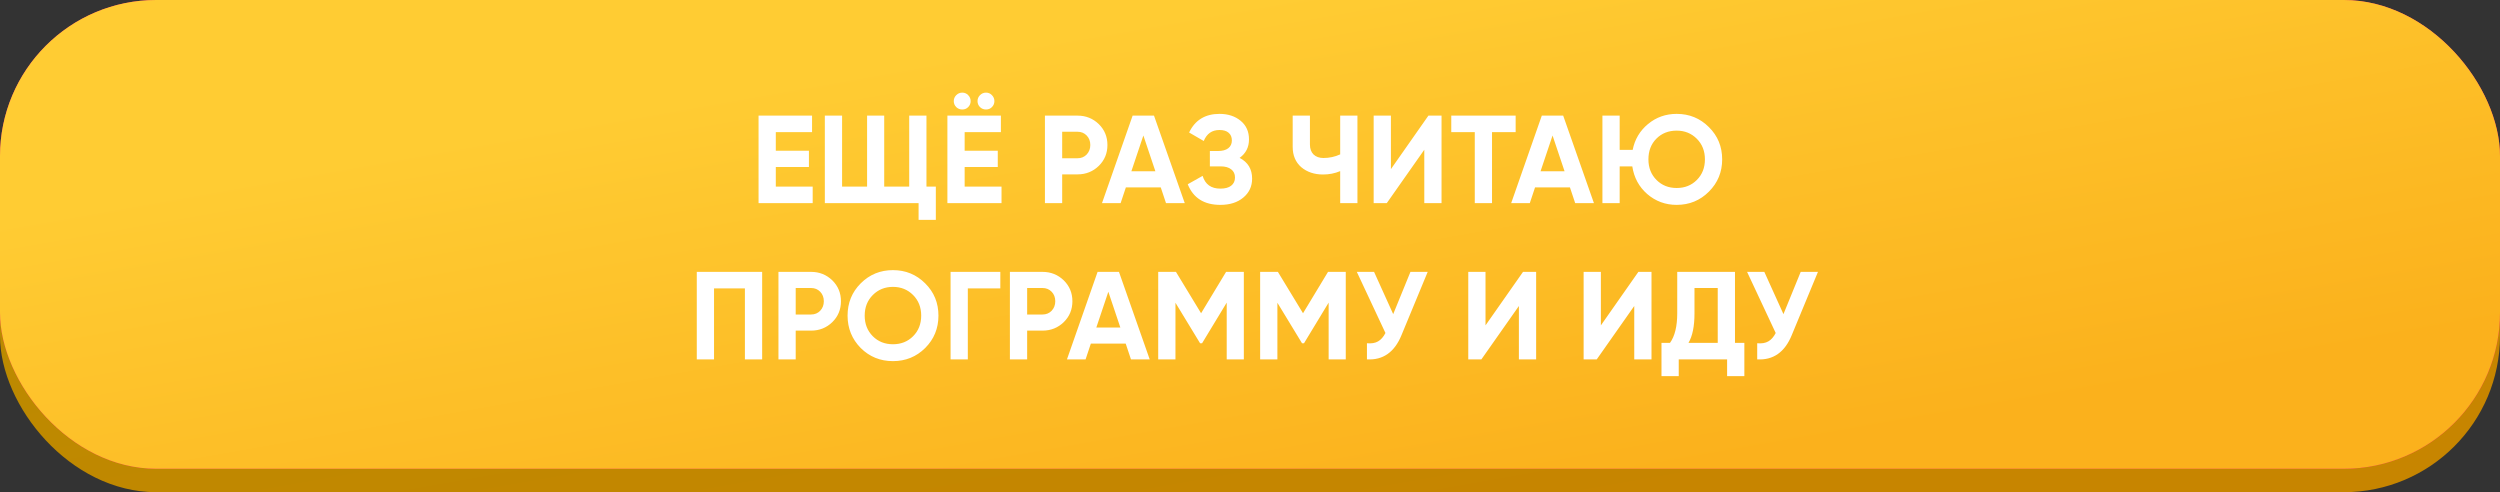
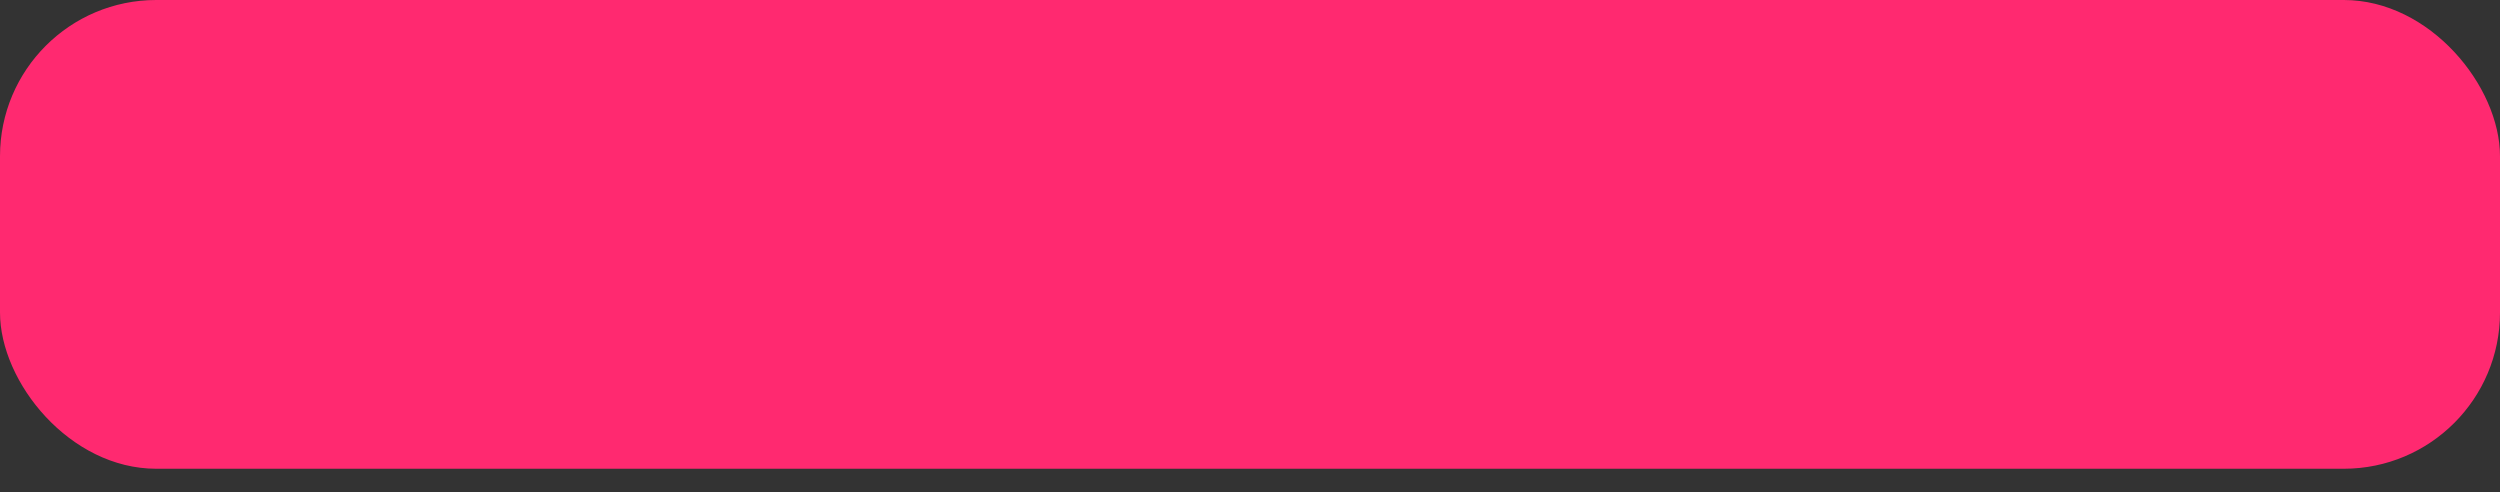
<svg xmlns="http://www.w3.org/2000/svg" width="320" height="63" viewBox="0 0 320 63" fill="none">
  <rect x="0" y="0" width="320" height="63" fill="#333333" stroke="none" />
-   <rect y="3" width="320" height="60" rx="20" fill="url(#paint0_linear_234_569)" />
  <rect width="320" height="60" rx="20" fill="#FF2970" />
-   <rect width="320" height="60" rx="20" fill="url(#paint1_linear_234_569)" />
-   <path d="M99.303 21.376V23.888H104.023V26H97.095V14.8H103.943V16.912H99.303V19.296H103.543V21.376H99.303ZM118.587 14.8V23.888H119.787V28.144H117.579V26H105.579V14.8H107.787V23.888H110.987V14.8H113.179V23.888H116.379V14.8H118.587ZM123.923 13.712C123.72 13.915 123.469 14.016 123.171 14.016C122.872 14.016 122.616 13.915 122.403 13.712C122.189 13.499 122.083 13.243 122.083 12.944C122.083 12.645 122.189 12.389 122.403 12.176C122.616 11.963 122.872 11.856 123.171 11.856C123.469 11.856 123.72 11.963 123.923 12.176C124.136 12.389 124.243 12.645 124.243 12.944C124.243 13.243 124.136 13.499 123.923 13.712ZM126.963 13.712C126.76 13.915 126.509 14.016 126.211 14.016C125.912 14.016 125.656 13.915 125.443 13.712C125.229 13.499 125.123 13.243 125.123 12.944C125.123 12.645 125.229 12.389 125.443 12.176C125.656 11.963 125.912 11.856 126.211 11.856C126.509 11.856 126.76 11.963 126.963 12.176C127.176 12.389 127.283 12.645 127.283 12.944C127.283 13.243 127.176 13.499 126.963 13.712ZM123.475 21.376V23.888H128.195V26H121.267V14.8H128.115V16.912H123.475V19.296H127.715V21.376H123.475ZM133.751 14.8H137.927C138.994 14.8 139.9 15.163 140.647 15.888C141.383 16.613 141.751 17.504 141.751 18.56C141.751 19.616 141.383 20.507 140.647 21.232C139.9 21.957 138.994 22.32 137.927 22.32H135.959V26H133.751V14.8ZM135.959 20.256H137.927C138.396 20.256 138.786 20.096 139.095 19.776C139.404 19.445 139.559 19.04 139.559 18.56C139.559 18.069 139.404 17.664 139.095 17.344C138.786 17.024 138.396 16.864 137.927 16.864H135.959V20.256ZM151.648 26H149.248L148.576 23.984H144.112L143.44 26H141.056L144.976 14.8H147.712L151.648 26ZM146.352 17.344L144.816 21.92H147.888L146.352 17.344ZM158.671 20.208C159.738 20.763 160.271 21.648 160.271 22.864C160.271 23.856 159.893 24.667 159.135 25.296C158.389 25.915 157.413 26.224 156.207 26.224C154.127 26.224 152.735 25.344 152.031 23.584L153.935 22.512C154.266 23.6 155.023 24.144 156.207 24.144C156.805 24.144 157.263 24.021 157.583 23.776C157.914 23.52 158.079 23.168 158.079 22.72C158.079 22.272 157.919 21.925 157.599 21.68C157.279 21.424 156.831 21.296 156.255 21.296H154.863V19.328H155.919C156.474 19.328 156.906 19.211 157.215 18.976C157.525 18.731 157.679 18.4 157.679 17.984C157.679 17.557 157.541 17.227 157.263 16.992C156.997 16.757 156.607 16.64 156.095 16.64C155.135 16.64 154.463 17.109 154.079 18.048L152.207 16.96C152.965 15.371 154.261 14.576 156.095 14.576C157.194 14.576 158.101 14.875 158.815 15.472C159.519 16.059 159.871 16.848 159.871 17.84C159.871 18.843 159.471 19.632 158.671 20.208ZM171.544 19.76V14.8H173.752V26H171.544V21.904C170.861 22.192 170.131 22.336 169.352 22.336C168.232 22.336 167.299 22.021 166.552 21.392C165.827 20.752 165.464 19.888 165.464 18.8V14.8H167.672V18.512C167.672 19.045 167.827 19.467 168.136 19.776C168.456 20.075 168.877 20.224 169.4 20.224C170.157 20.224 170.872 20.069 171.544 19.76ZM184.517 26H182.309V19.168L177.509 26H175.829V14.8H178.037V21.648L182.837 14.8H184.517V26ZM185.763 14.8H194.003V16.912H190.979V26H188.771V16.912H185.763V14.8ZM204.023 26H201.623L200.951 23.984H196.487L195.815 26H193.431L197.351 14.8H200.087L204.023 26ZM198.727 17.344L197.191 21.92H200.263L198.727 17.344ZM214.614 14.576C216.236 14.576 217.612 15.141 218.742 16.272C219.873 17.392 220.438 18.768 220.438 20.4C220.438 22.021 219.873 23.397 218.742 24.528C217.612 25.659 216.236 26.224 214.614 26.224C213.174 26.224 211.916 25.76 210.838 24.832C209.782 23.904 209.148 22.725 208.934 21.296H207.318V26H205.11V14.8H207.318V19.184H208.982C209.249 17.84 209.905 16.736 210.95 15.872C211.996 15.008 213.217 14.576 214.614 14.576ZM214.614 16.72C213.569 16.72 212.705 17.061 212.022 17.744C211.34 18.427 210.998 19.312 210.998 20.4C210.998 21.467 211.345 22.347 212.038 23.04C212.721 23.723 213.58 24.064 214.614 24.064C215.649 24.064 216.508 23.723 217.19 23.04C217.884 22.347 218.23 21.467 218.23 20.4C218.23 19.333 217.884 18.453 217.19 17.76C216.497 17.067 215.638 16.72 214.614 16.72ZM89.188 34.8H97.556V46H95.348V36.912H91.396V46H89.188V34.8ZM99.642 34.8H103.818C104.884 34.8 105.791 35.163 106.538 35.888C107.274 36.613 107.642 37.504 107.642 38.56C107.642 39.616 107.274 40.507 106.538 41.232C105.791 41.957 104.884 42.32 103.818 42.32H101.85V46H99.642V34.8ZM101.85 40.256H103.818C104.287 40.256 104.676 40.096 104.986 39.776C105.295 39.445 105.45 39.04 105.45 38.56C105.45 38.069 105.295 37.664 104.986 37.344C104.676 37.024 104.287 36.864 103.818 36.864H101.85V40.256ZM118.425 44.544C117.294 45.664 115.918 46.224 114.297 46.224C112.676 46.224 111.3 45.664 110.169 44.544C109.049 43.403 108.489 42.021 108.489 40.4C108.489 38.768 109.049 37.392 110.169 36.272C111.3 35.141 112.676 34.576 114.297 34.576C115.918 34.576 117.294 35.141 118.425 36.272C119.556 37.392 120.121 38.768 120.121 40.4C120.121 42.032 119.556 43.413 118.425 44.544ZM111.721 43.04C112.404 43.723 113.262 44.064 114.297 44.064C115.332 44.064 116.19 43.723 116.873 43.04C117.566 42.347 117.913 41.467 117.913 40.4C117.913 39.333 117.566 38.453 116.873 37.76C116.18 37.067 115.321 36.72 114.297 36.72C113.273 36.72 112.414 37.067 111.721 37.76C111.028 38.453 110.681 39.333 110.681 40.4C110.681 41.467 111.028 42.347 111.721 43.04ZM121.673 34.8H128.041V36.912H123.881V46H121.673V34.8ZM129.267 34.8H133.443C134.509 34.8 135.416 35.163 136.163 35.888C136.899 36.613 137.267 37.504 137.267 38.56C137.267 39.616 136.899 40.507 136.163 41.232C135.416 41.957 134.509 42.32 133.443 42.32H131.475V46H129.267V34.8ZM131.475 40.256H133.443C133.912 40.256 134.301 40.096 134.611 39.776C134.92 39.445 135.075 39.04 135.075 38.56C135.075 38.069 134.92 37.664 134.611 37.344C134.301 37.024 133.912 36.864 133.443 36.864H131.475V40.256ZM147.163 46H144.763L144.091 43.984H139.627L138.955 46H136.571L140.491 34.8H143.227L147.163 46ZM141.867 37.344L140.331 41.92H143.403L141.867 37.344ZM156.939 34.8H159.211V46H157.019V38.736L153.867 43.936H153.611L150.459 38.752V46H148.251V34.8H150.523L153.739 40.096L156.939 34.8ZM169.986 34.8H172.258V46H170.066V38.736L166.914 43.936H166.658L163.506 38.752V46H161.298V34.8H163.57L166.786 40.096L169.986 34.8ZM178.329 40.208L180.537 34.8H182.745L179.385 42.912C178.489 45.088 177.017 46.117 174.969 46V43.936C175.555 43.989 176.03 43.909 176.393 43.696C176.766 43.483 177.081 43.125 177.337 42.624L173.673 34.8H175.881L178.329 40.208ZM196.626 46H194.418V39.168L189.618 46H187.938V34.8H190.146V41.648L194.946 34.8H196.626V46ZM211.392 46H209.184V39.168L204.384 46H202.704V34.8H204.912V41.648L209.712 34.8H211.392V46ZM222.078 34.8V43.888H223.278V48.144H221.07V46H214.878V48.144H212.67V43.888H213.758C214.376 43.035 214.686 41.771 214.686 40.096V34.8H222.078ZM216.126 43.888H219.87V36.864H216.894V40.128C216.894 41.76 216.638 43.013 216.126 43.888ZM228.282 40.208L230.49 34.8H232.698L229.338 42.912C228.442 45.088 226.97 46.117 224.922 46V43.936C225.508 43.989 225.983 43.909 226.346 43.696C226.719 43.483 227.034 43.125 227.29 42.624L223.626 34.8H225.834L228.282 40.208Z" fill="white" />
  <defs>
    <linearGradient id="paint0_linear_234_569" x1="160" y1="3" x2="171.933" y2="70.582" gradientUnits="userSpaceOnUse">
      <stop stop-color="#B98B00" />
      <stop offset="1" stop-color="#C78500" />
    </linearGradient>
    <linearGradient id="paint1_linear_234_569" x1="160" y1="0" x2="171.933" y2="67.582" gradientUnits="userSpaceOnUse">
      <stop stop-color="#FFCC33" />
      <stop offset="1" stop-color="#FBB11C" />
    </linearGradient>
  </defs>
</svg>